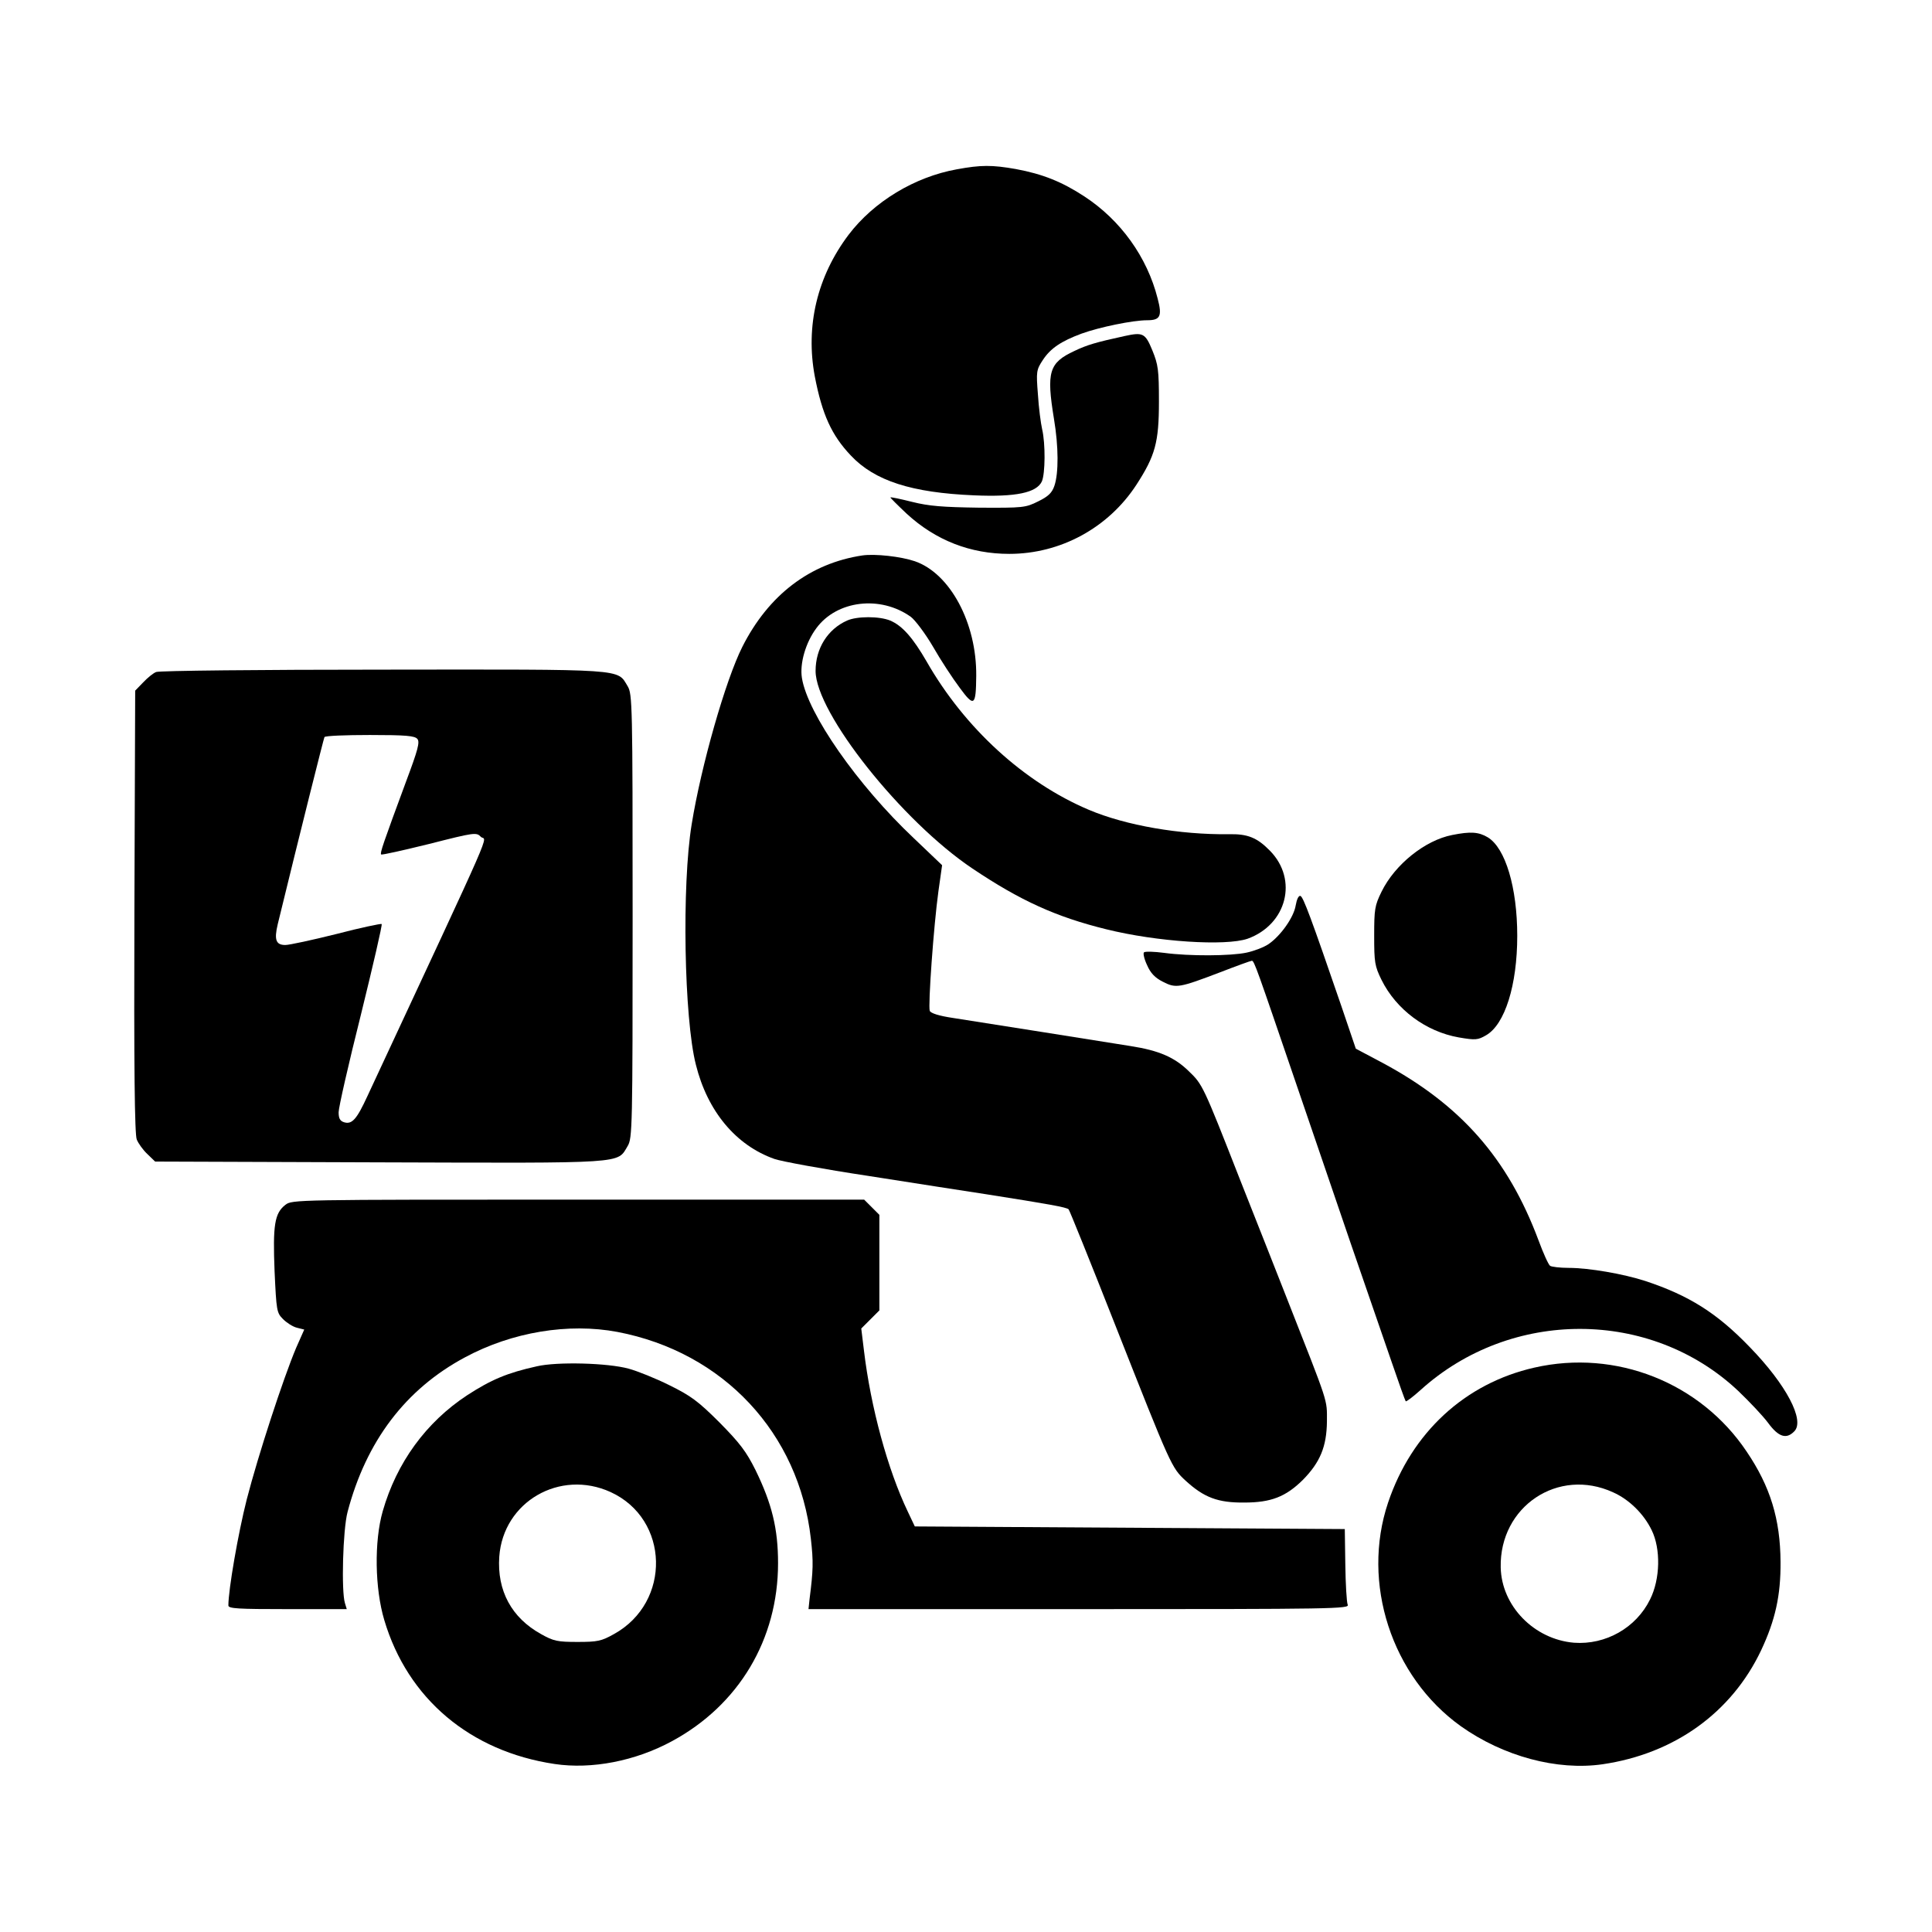
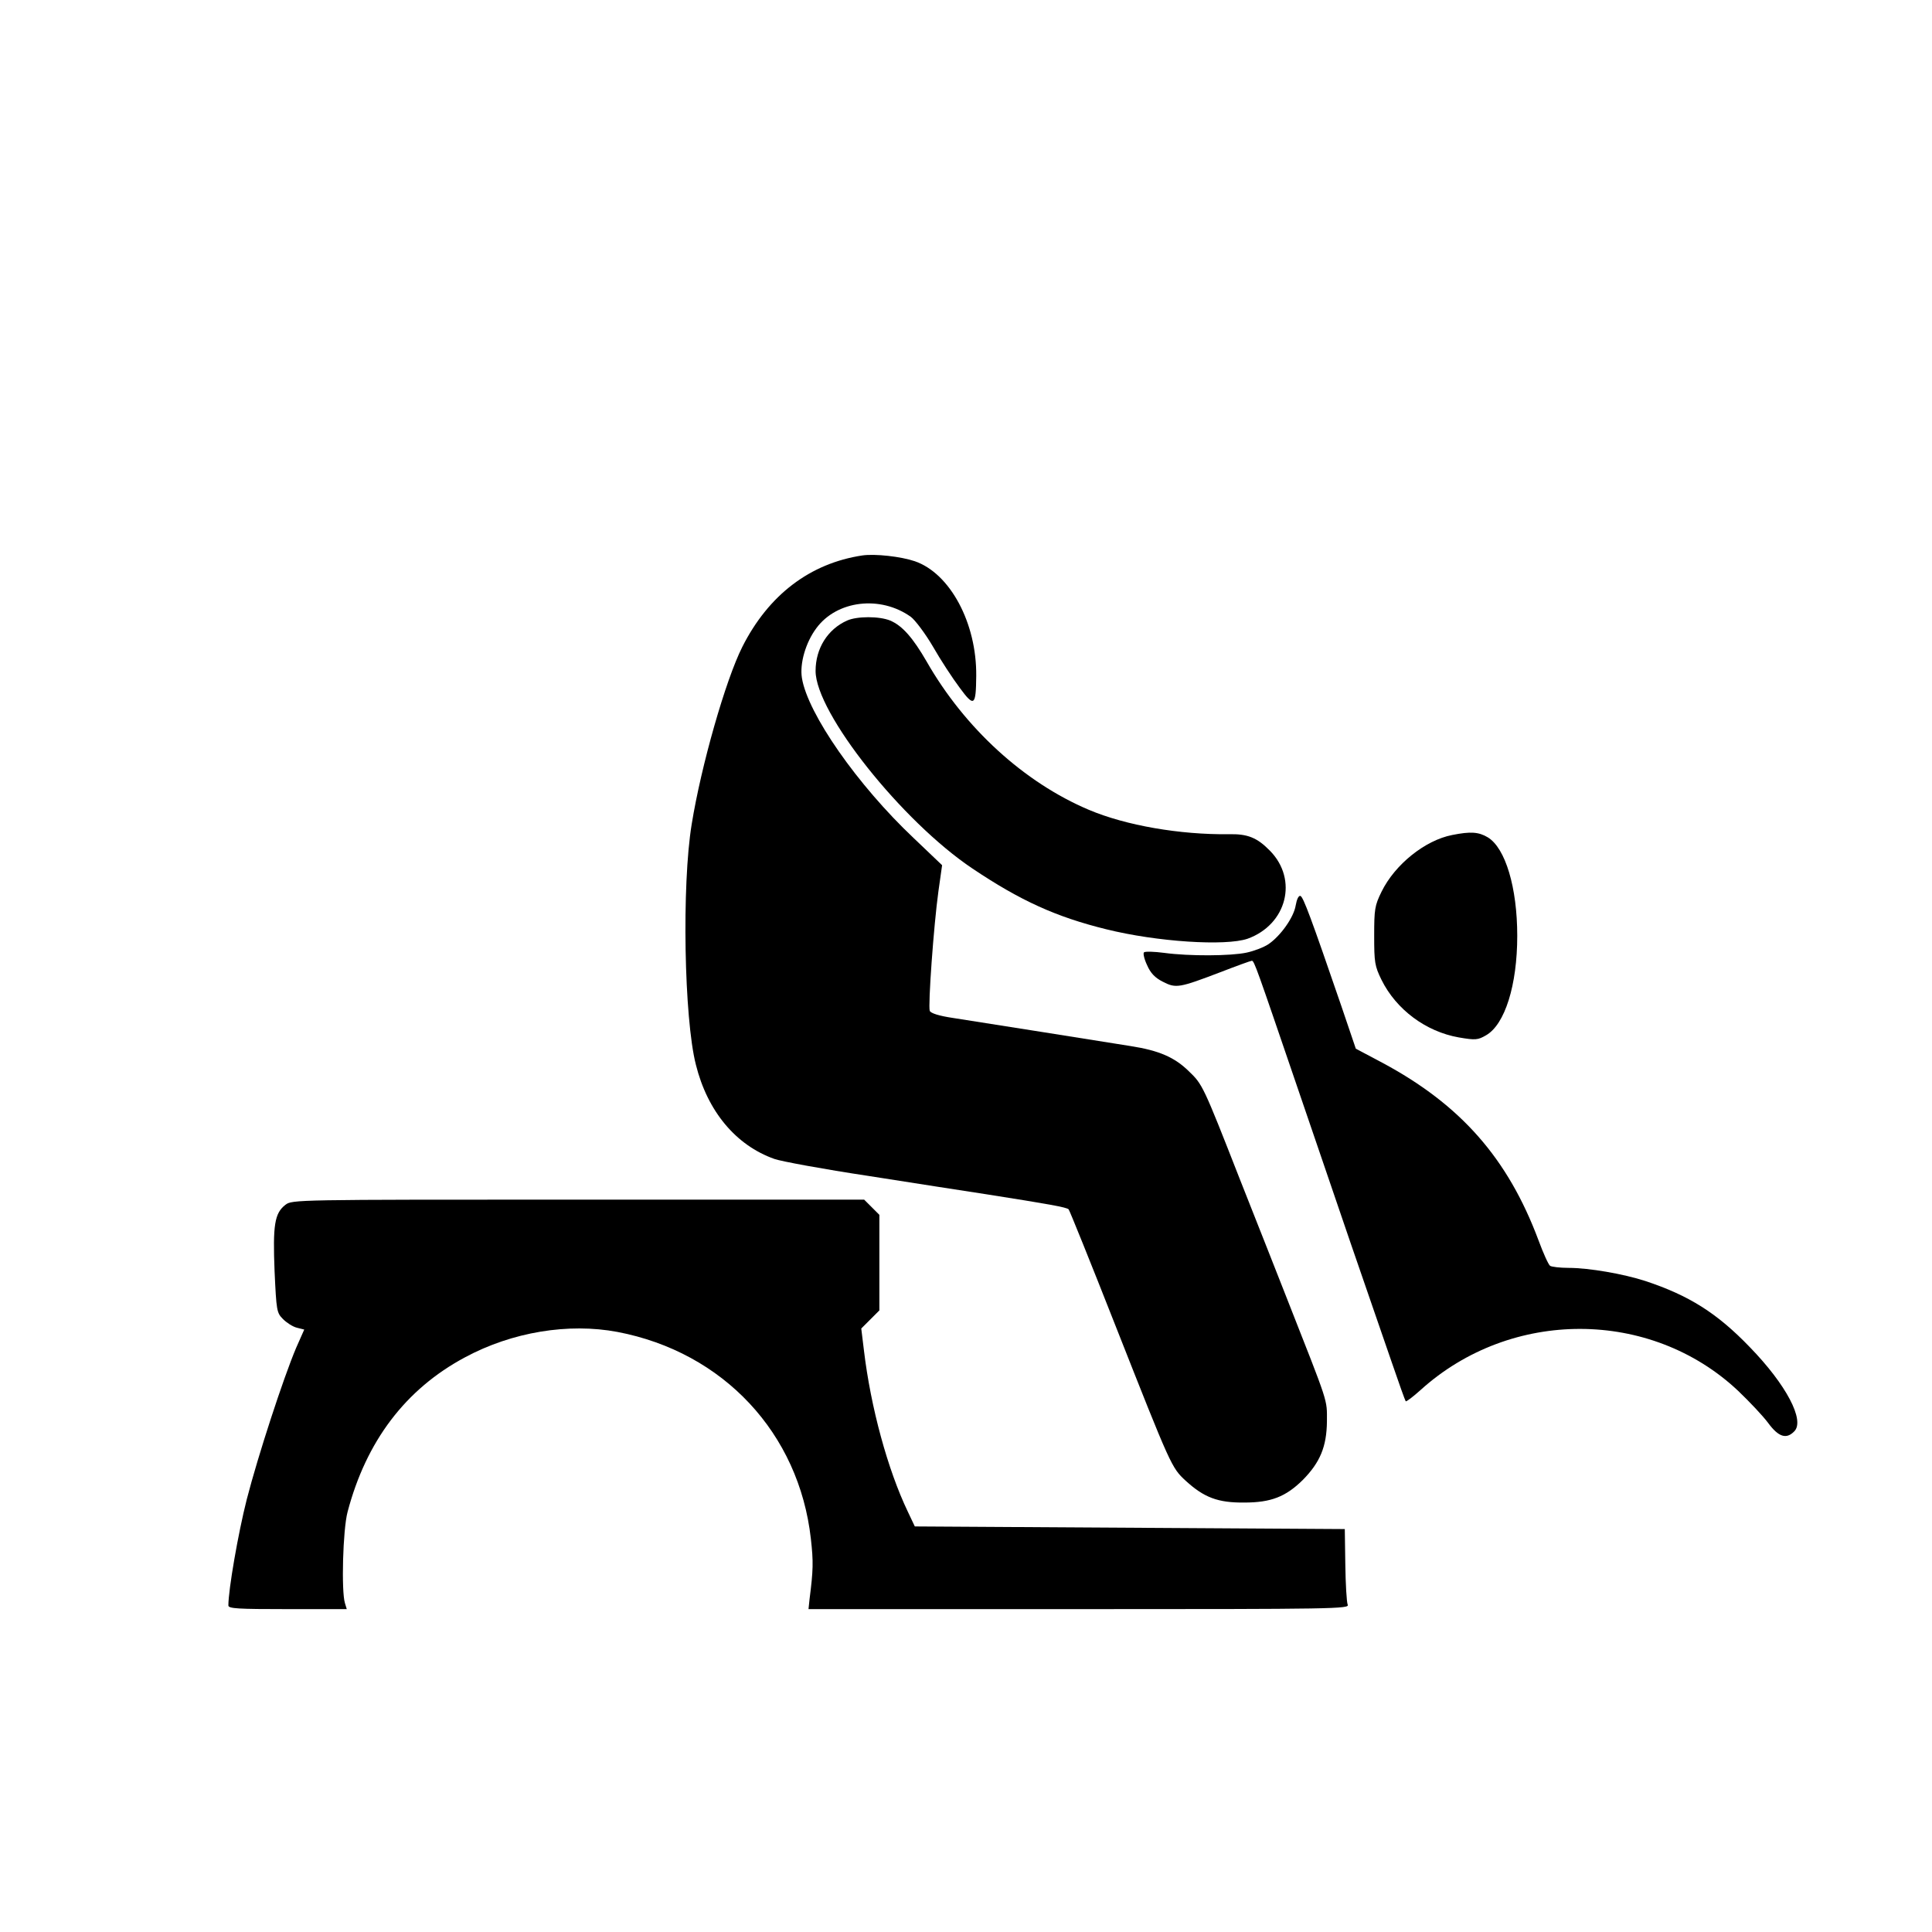
<svg xmlns="http://www.w3.org/2000/svg" version="1.0" width="736pt" height="736pt" viewBox="0 0 736 736" preserveAspectRatio="xMidYMid meet">
  <g transform="translate(0,736) scale(0.1,-0.1)" fill="#000000" stroke="none">
-     <path d="M3645 6715 c-161 -29 -316 -123 -412 -249 -120 -159 -165 -348 -129 -540 28 -145 64 -224 137 -301 91 -97 232 -142 470 -152 159 -7 238 10 258 53 13 30 14 144 1 199 -5 22 -13 82 -16 132 -7 88 -6 94 19 132 29 44 69 71 147 100 69 25 196 51 250 51 50 0 58 15 40 83 -40 158 -141 298 -278 388 -87 57 -160 86 -262 105 -91 16 -133 16 -225 -1z" />
-     <path d="M4285 6080 c-110 -24 -144 -34 -192 -57 -97 -45 -107 -80 -78 -258 18 -107 18 -207 2 -255 -9 -27 -23 -41 -62 -60 -48 -24 -57 -25 -225 -24 -140 2 -191 6 -255 22 -44 11 -81 19 -83 17 -1 -1 27 -29 62 -62 111 -102 243 -153 391 -153 195 0 377 99 484 263 72 111 86 162 86 317 0 121 -3 141 -25 195 -27 66 -36 70 -105 55z" />
    <path d="M3285 5244 c-199 -30 -357 -150 -457 -348 -64 -127 -157 -453 -193 -676 -38 -231 -29 -740 16 -916 44 -177 152 -307 299 -359 25 -9 187 -39 360 -65 173 -27 376 -59 450 -70 235 -37 303 -49 311 -57 4 -5 84 -203 178 -442 213 -540 214 -542 268 -592 70 -64 123 -84 223 -83 102 0 158 22 223 86 66 67 91 127 92 223 0 87 9 58 -153 470 -33 83 -113 288 -180 456 -139 355 -141 358 -193 408 -54 53 -113 79 -222 96 -112 18 -560 89 -676 107 -54 8 -85 18 -89 27 -7 19 15 326 33 456 l14 99 -108 103 c-214 202 -404 474 -426 610 -9 55 14 135 55 190 78 106 244 126 360 43 16 -12 54 -62 84 -113 29 -51 75 -121 102 -157 55 -75 62 -70 63 45 2 202 -100 391 -234 437 -53 18 -151 29 -200 22z" />
    <path d="M3227 4996 c-74 -33 -120 -106 -120 -192 0 -159 329 -573 598 -753 182 -122 318 -184 509 -231 193 -48 455 -65 539 -36 149 54 193 225 85 335 -49 50 -85 65 -158 63 -185 -2 -390 33 -532 93 -246 104 -473 311 -618 565 -52 90 -93 137 -139 156 -41 17 -126 17 -164 0z" />
-     <path d="M595 4800 c-11 -4 -33 -22 -50 -40 l-30 -31 -3 -842 c-2 -591 1 -850 9 -868 6 -15 24 -40 40 -55 l30 -29 855 -3 c948 -3 904 -6 945 62 18 30 19 67 19 876 0 809 -1 846 -19 876 -41 67 2 64 -933 63 -463 0 -852 -4 -863 -9z m995 -255 c10 -12 2 -42 -43 -162 -88 -238 -100 -273 -95 -278 2 -3 85 16 183 40 173 44 180 45 197 27 21 -21 71 93 -432 -987 -41 -89 -59 -110 -90 -100 -15 5 -20 15 -20 38 0 18 38 185 85 372 46 187 82 342 79 345 -3 2 -80 -14 -172 -38 -92 -23 -180 -42 -195 -42 -36 0 -43 20 -29 79 85 349 175 707 178 713 3 5 81 8 173 8 137 0 171 -3 181 -15z" />
    <path d="M5532 4179 c-103 -20 -218 -112 -269 -216 -26 -53 -28 -67 -28 -168 0 -101 2 -115 28 -168 56 -113 169 -197 294 -219 64 -11 73 -10 104 8 72 41 119 191 119 379 0 184 -45 334 -112 375 -35 21 -66 23 -136 9z" />
    <path d="M4936 3911 c-7 -45 -57 -116 -104 -148 -18 -12 -55 -26 -83 -32 -60 -13 -218 -14 -314 -1 -38 5 -73 6 -77 2 -4 -4 1 -26 12 -49 13 -30 30 -48 60 -63 50 -26 63 -23 218 36 62 24 117 44 121 44 9 0 19 -30 171 -475 54 -159 147 -429 205 -600 59 -170 129 -375 157 -455 27 -79 51 -146 53 -148 2 -3 28 17 57 43 344 311 876 310 1209 -3 43 -41 95 -96 115 -123 39 -53 69 -63 99 -32 42 41 -30 178 -169 321 -125 130 -232 197 -398 252 -83 27 -215 50 -292 50 -33 0 -66 4 -71 8 -6 4 -26 48 -44 97 -117 313 -297 517 -596 677 l-100 53 -56 165 c-114 332 -144 413 -155 417 -7 2 -14 -13 -18 -36z" />
    <path d="M1087 2770 c-41 -32 -48 -77 -41 -253 7 -150 8 -158 32 -182 14 -14 37 -29 53 -33 l28 -7 -31 -70 c-49 -116 -145 -410 -188 -577 -33 -130 -70 -344 -70 -404 0 -12 35 -14 226 -14 l225 0 -7 23 c-14 45 -8 279 10 347 71 270 221 468 447 589 180 97 395 132 581 97 404 -77 692 -386 737 -788 10 -88 9 -120 -5 -230 l-4 -38 1031 0 c978 0 1031 1 1023 17 -4 10 -8 79 -9 153 l-2 135 -819 5 -819 5 -27 57 c-76 159 -141 396 -167 615 l-10 82 34 34 35 35 0 182 0 182 -29 29 -29 29 -1090 0 c-1082 0 -1089 0 -1115 -20z" />
-     <path d="M2045 2155 c-113 -25 -174 -51 -265 -110 -157 -103 -269 -257 -322 -442 -33 -115 -30 -295 6 -415 89 -299 327 -500 649 -548 141 -21 307 11 447 87 255 138 404 388 404 678 0 131 -23 226 -86 355 -35 70 -59 102 -137 181 -82 82 -110 102 -191 142 -52 26 -122 54 -155 63 -80 22 -273 27 -350 9z m281 -479 c225 -103 232 -420 13 -541 -48 -27 -63 -30 -139 -30 -76 0 -91 3 -139 30 -112 62 -168 165 -159 295 15 209 231 334 424 246z" />
-     <path d="M5845 2150 c-264 -60 -467 -247 -557 -514 -103 -306 13 -663 277 -852 162 -115 367 -170 540 -145 273 40 491 196 604 434 54 115 75 209 74 337 -1 163 -39 287 -129 420 -176 263 -498 391 -809 320z m300 -475 c61 -27 117 -82 147 -144 35 -71 33 -186 -6 -264 -53 -108 -169 -174 -290 -165 -152 13 -276 140 -279 287 -5 232 219 382 428 286z" />
  </g>
</svg>